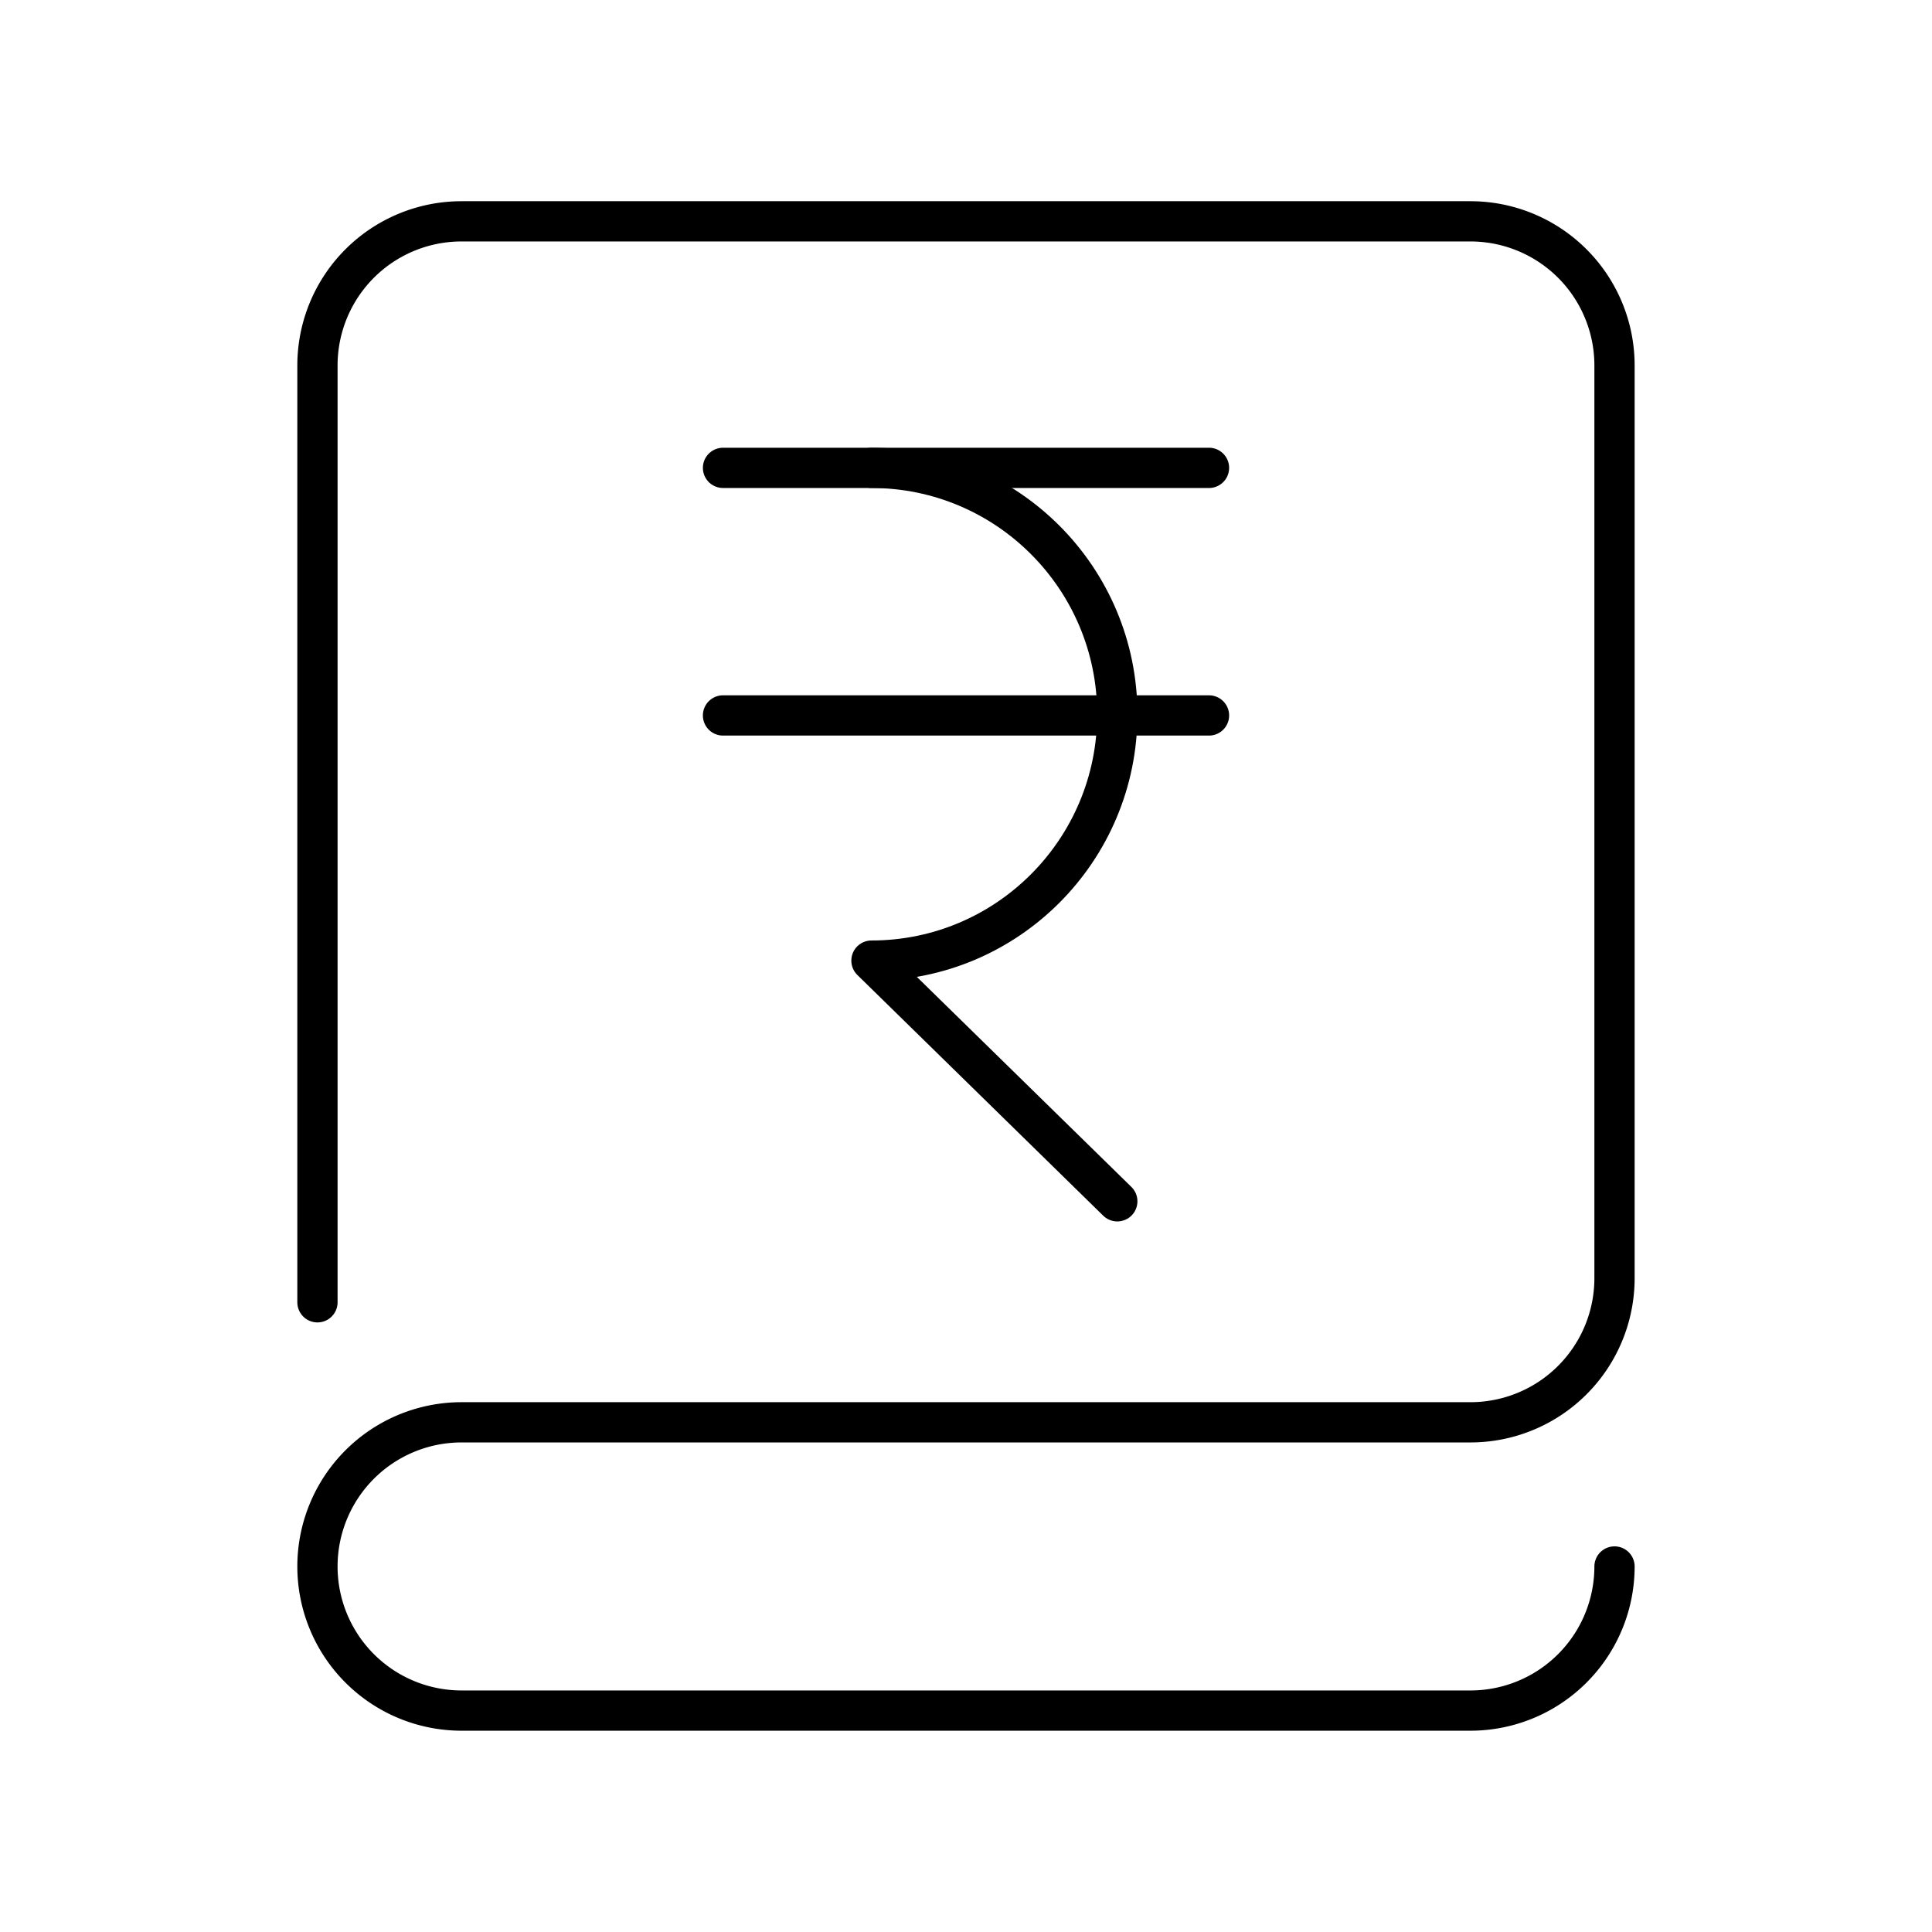
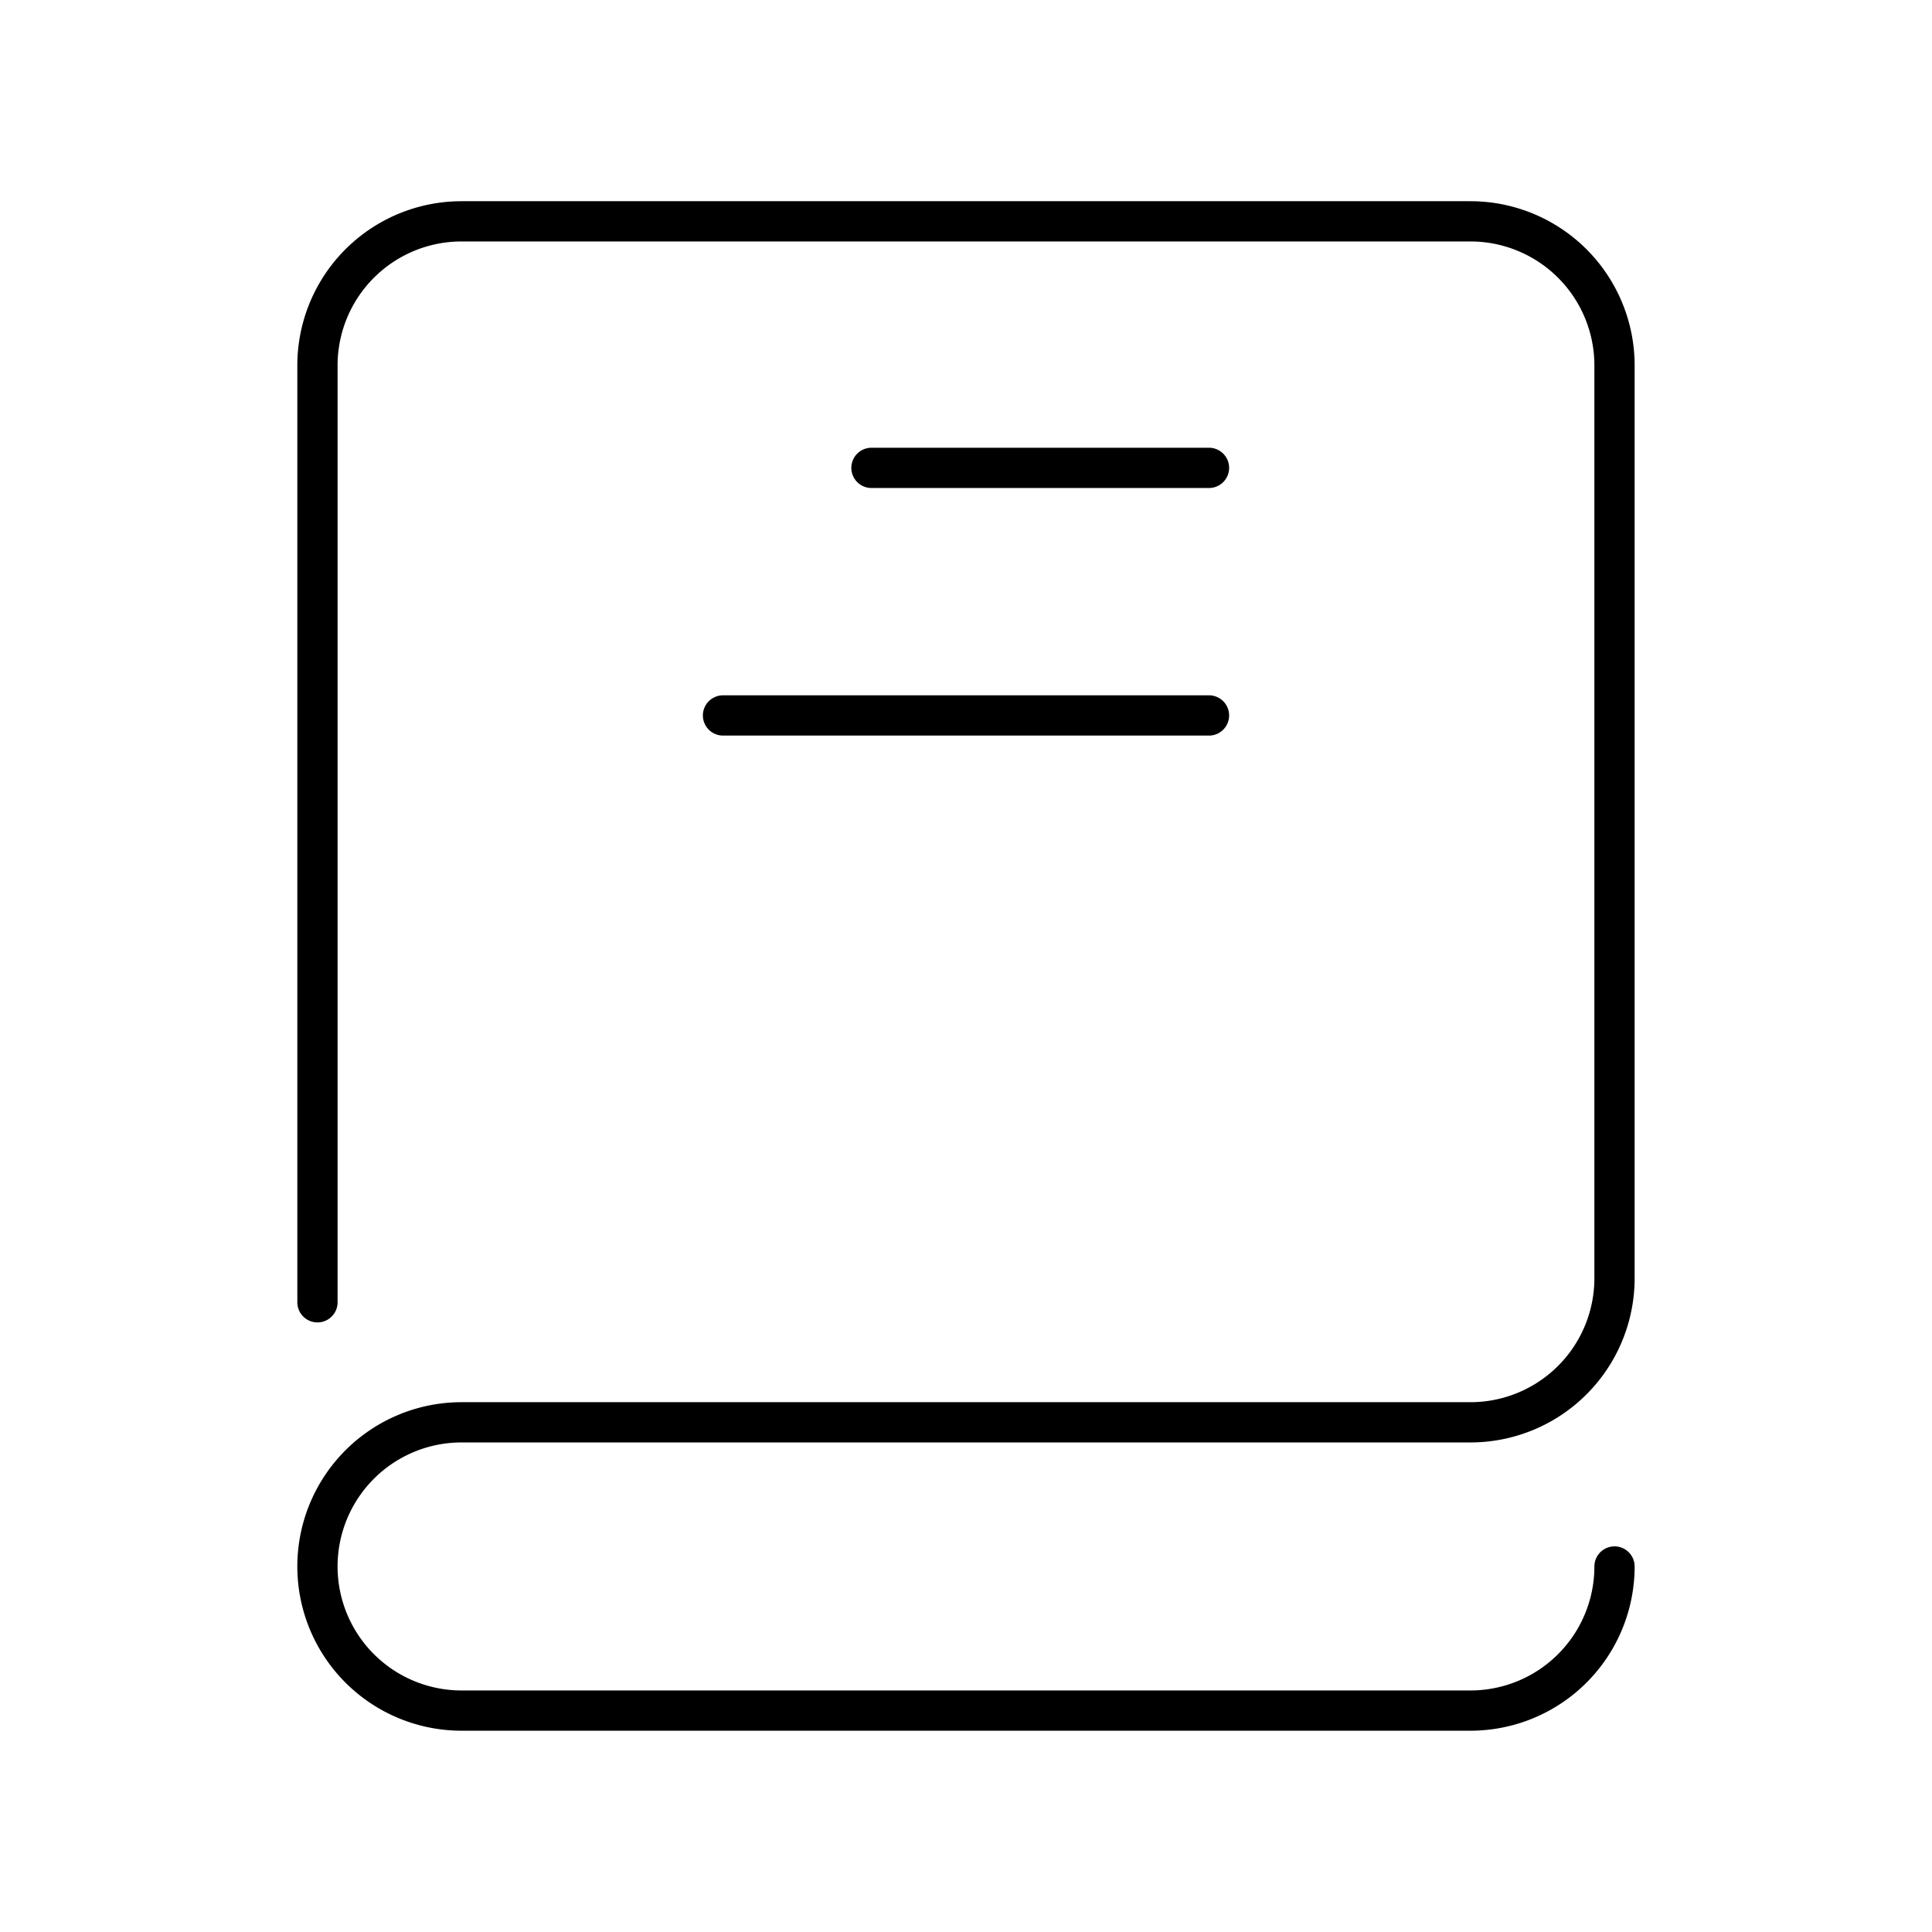
<svg xmlns="http://www.w3.org/2000/svg" width="800" height="800" viewBox="0 0 48 48">
  <path fill="none" stroke="currentColor" stroke-linecap="round" stroke-linejoin="round" d="M7.887 32.355V9.08a3.58 3.58 0 0 1 3.58-3.581h25.065a3.58 3.58 0 0 1 3.58 3.58v22.678a3.58 3.58 0 0 1-3.58 3.58H11.468a3.58 3.58 0 0 0 0 7.162h25.064a3.58 3.58 0 0 0 3.58-3.58M17.963 17.775h12.074m-8.386-6.151h8.386" />
-   <path fill="none" stroke="currentColor" stroke-linecap="round" stroke-linejoin="round" d="M17.963 11.624h3.688c3.373 0 6.108 2.74 6.108 6.12s-2.735 6.122-6.108 6.122l6.108 5.98" />
</svg>